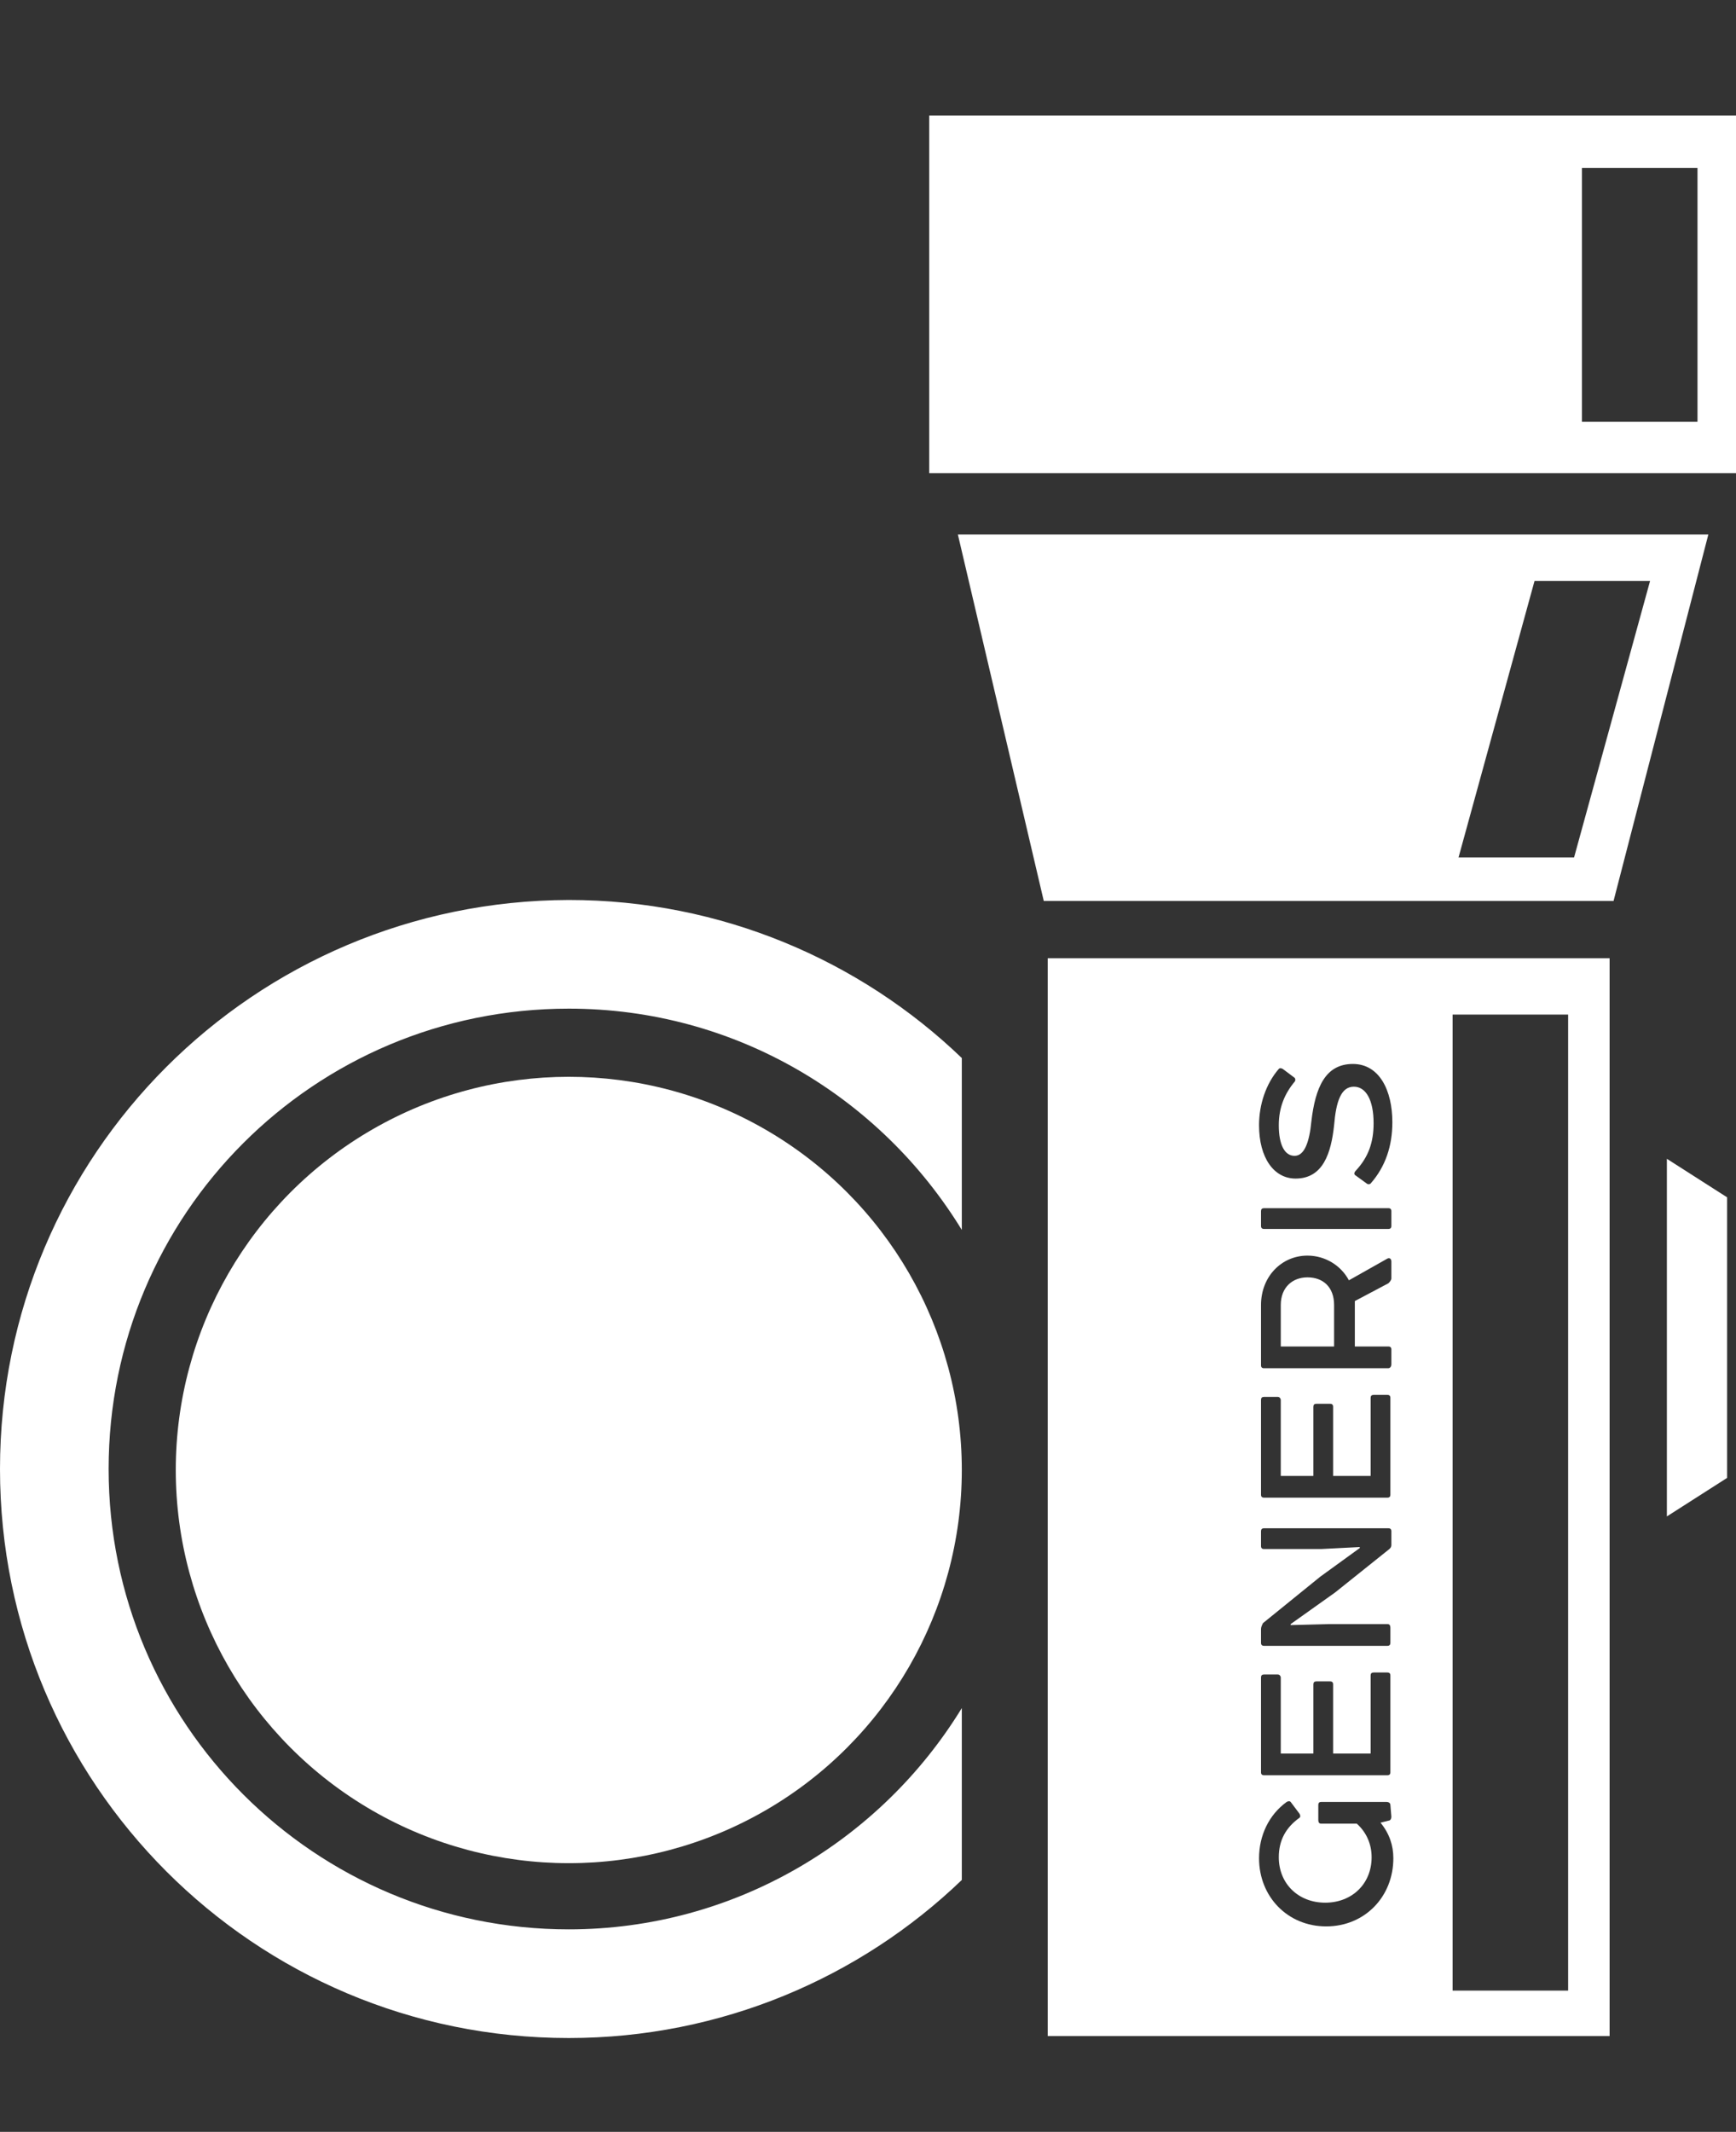
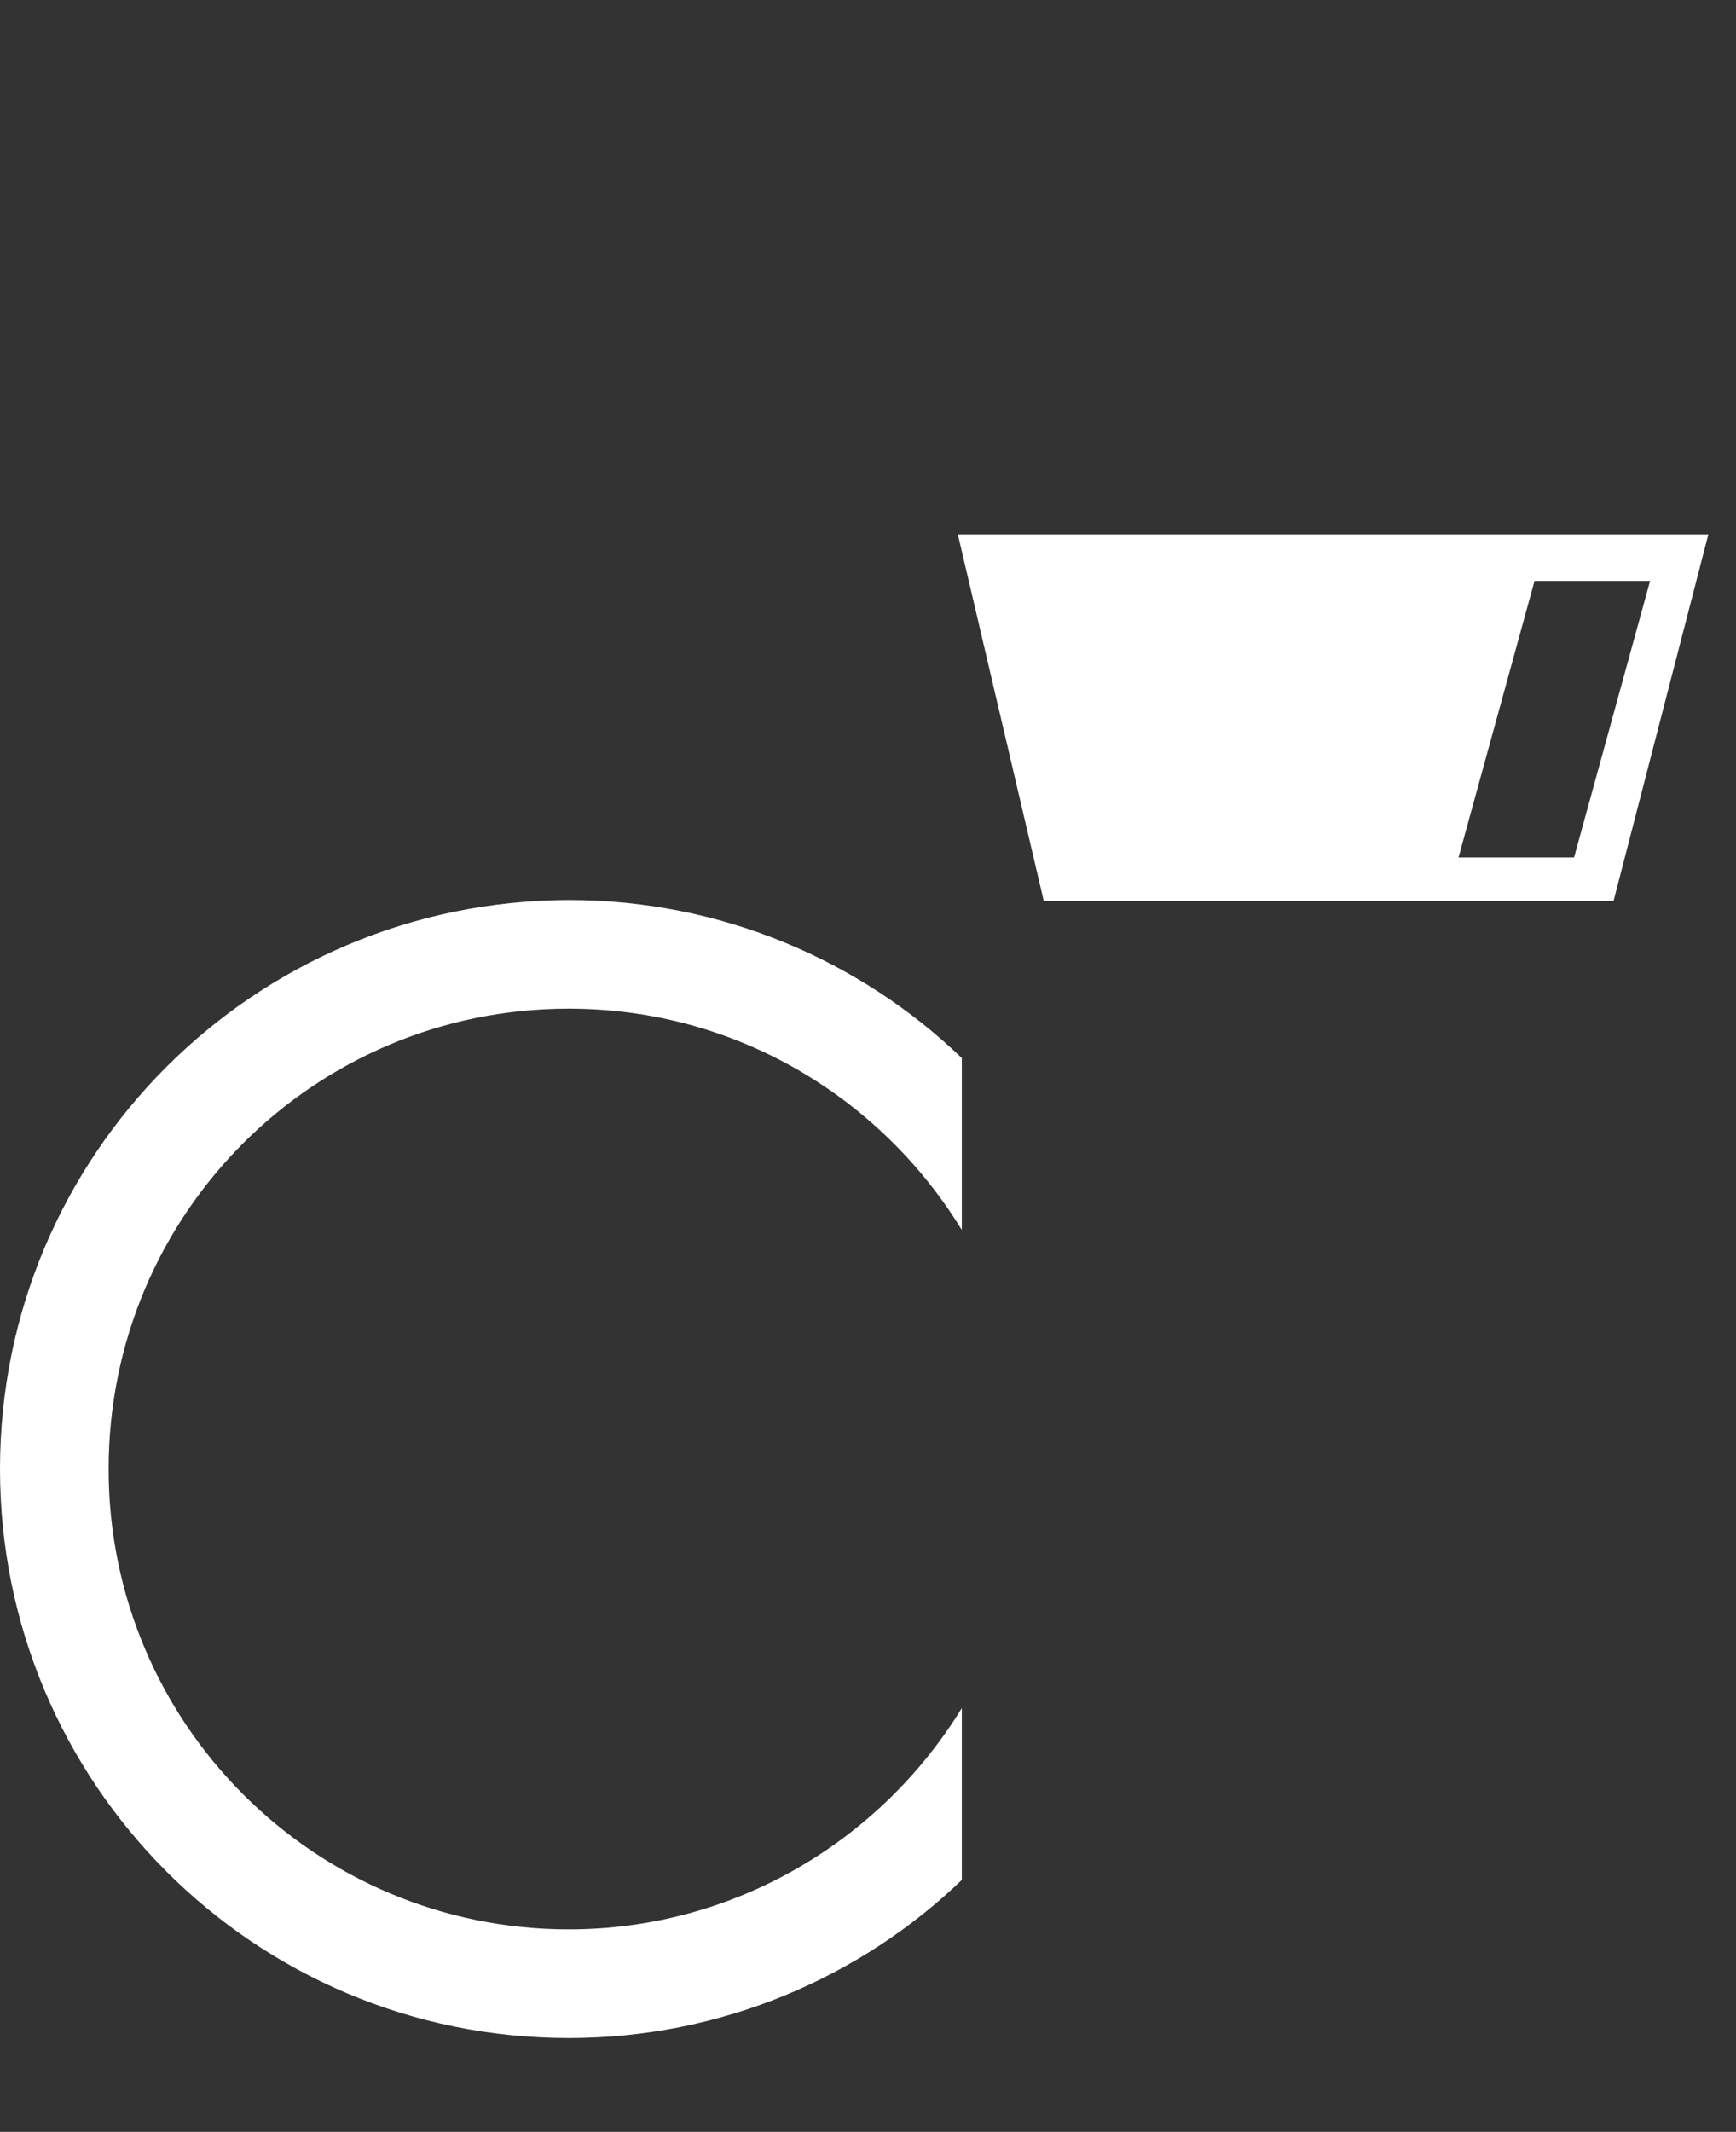
<svg xmlns="http://www.w3.org/2000/svg" version="1.1" id="Слой_1" x="0px" y="0px" viewBox="0 0 175.8 215.8" style="enable-background:new 0 0 175.8 215.8;" xml:space="preserve">
  <rect x="0" y="0" width="175.8" height="215.8" fill="#333333" stroke="none" />
  <style type="text/css"> .st0{display:none;fill:#212125;} .st1{fill:#FFFFFF;} </style>
-   <rect x="-11.1" y="-8.7" class="st0" width="199.1" height="229.1" />
  <g id="Layer_1"> </g>
  <g>
-     <polygon class="st1" points="174.9,149.6 168.8,153.5 168.8,117.3 174.9,121.2 " />
-     <path class="st1" d="M94.1,11.7v36.2h81.8V11.7H94.1z M171.9,42.7h-11.7V17h11.7V42.7z" />
    <path class="st1" d="M97,54.1l8.7,37.1h57.7l9.6-37.1H97z M159.4,86.8h-11.7l7.7-28h11.7L159.4,86.8z" />
-     <circle class="st1" cx="57.6" cy="148.8" r="39.8" />
    <path class="st1" d="M97.4,172.9c-8.2,13.4-23,22.4-39.8,22.4c-25.7,0-46.6-20.8-46.6-46.6s20.8-46.6,46.6-46.6 c16.9,0,31.6,9,39.8,22.4v-17.4c-10.3-9.9-24.4-16-39.8-16C25.7,91.2,0,116.9,0,148.7s25.7,57.6,57.6,57.6c15.4,0,29.5-6.1,39.8-16 C97.4,190.3,97.4,172.9,97.4,172.9z" />
-     <path class="st1" d="M106.1,97v109.1H163V97H106.1z M147.1,102.7h11.7v98.8h-11.7 M140.9,183.9c0,0.2-0.1,0.4-0.3,0.4l-0.8,0.2 c0.9,1.1,1.3,2.3,1.3,3.6c0,3.9-2.9,6.9-6.8,6.9c-3.9,0-6.8-3-6.8-6.9c0-2.3,1-4.4,2.8-5.7c0.2-0.1,0.3-0.1,0.4,0l0.9,1.2 c0.1,0.2,0.1,0.3,0,0.4c-1.4,1-2.1,2.3-2.1,4c0,2.7,2,4.6,4.7,4.6c2.7,0,4.7-1.9,4.7-4.6c0-1.3-0.5-2.5-1.5-3.4h-3.6 c-0.2,0-0.3-0.1-0.3-0.4v-1.5c0-0.2,0.1-0.3,0.3-0.3h6.6c0.2,0,0.4,0.1,0.4,0.3 M140.5,169.3c0.2,0,0.3,0.1,0.3,0.3v9.8 c0,0.2-0.1,0.3-0.3,0.3H128c-0.2,0-0.3-0.1-0.3-0.3v-9.6c0-0.2,0.1-0.3,0.3-0.3h1.4c0.2,0,0.3,0.2,0.3,0.3v7.7h3.3v-7 c0-0.2,0.1-0.3,0.3-0.3h1.4c0.2,0,0.3,0.1,0.3,0.3v7h3.8v-7.9c0-0.2,0.1-0.3,0.3-0.3 M140.9,156.4c0,0.2-0.1,0.3-0.2,0.4l-5.5,4.4 l-4.5,3.2l0,0.1l3.9-0.1h5.9c0.2,0,0.3,0.1,0.3,0.4v1.5c0,0.2-0.1,0.3-0.3,0.3H128c-0.2,0-0.3-0.1-0.3-0.3v-1.4 c0-0.2,0.1-0.4,0.2-0.6l5.8-4.7l4-2.9l0-0.1l-3.9,0.2H128c-0.2,0-0.3-0.1-0.3-0.3v-1.5c0-0.2,0.1-0.3,0.3-0.3h12.6 c0.2,0,0.3,0.1,0.3,0.3 M140.5,141.2c0.2,0,0.3,0.1,0.3,0.3v9.8c0,0.2-0.1,0.3-0.3,0.3H128c-0.2,0-0.3-0.1-0.3-0.3v-9.6 c0-0.2,0.1-0.3,0.3-0.3h1.4c0.2,0,0.3,0.2,0.3,0.3v7.7h3.3v-7c0-0.2,0.1-0.3,0.3-0.3h1.4c0.2,0,0.3,0.1,0.3,0.3v7h3.8v-7.9 c0-0.2,0.1-0.3,0.3-0.3 M140.9,138.1c0,0.3-0.2,0.4-0.3,0.4H128c-0.2,0-0.3-0.1-0.3-0.3v-6.1c0-2.9,2.1-5,4.7-5 c1.8,0,3.4,1,4.2,2.5l3.9-2.2c0.2-0.1,0.4,0,0.4,0.3 M140.9,129.4c0,0.2-0.2,0.4-0.3,0.5l-3.4,1.8c0,0.1,0,0.2,0,0.3v4.3h3.4 c0.2,0,0.3,0.1,0.3,0.3 M135.1,132.1c0-1.8-1.1-2.8-2.7-2.8c-1.5,0-2.7,1-2.7,2.8v4.2h5.4V132.1z M140.9,124.1 c0,0.2-0.1,0.3-0.3,0.3H128c-0.2,0-0.3-0.1-0.3-0.3v-1.5c0-0.2,0.1-0.3,0.3-0.3h12.6c0.2,0,0.3,0.1,0.3,0.3 M137.3,119 c-0.2-0.1-0.2-0.3,0-0.5c1.3-1.4,1.8-2.9,1.8-4.8c0-2.4-0.8-3.7-2-3.7c-1.3,0-1.8,1.5-2,3.9c-0.3,2.8-1.1,5.4-3.9,5.4 c-2.2,0-3.7-2.1-3.7-5.4c0-2.1,0.7-4.2,2-5.7c0.1-0.1,0.2-0.1,0.4,0l1.2,0.9c0.1,0.1,0.1,0.3,0,0.4c-1,1.2-1.6,2.6-1.6,4.4 c0,2,0.6,3.1,1.6,3.1c1,0,1.5-1.4,1.7-3.5c0.4-3.4,1.4-5.8,4.2-5.8c2.7,0,4,2.7,4,5.9c0,2.4-0.7,4.5-2.2,6.2 c-0.1,0.1-0.3,0.1-0.4,0" />
  </g>
</svg>